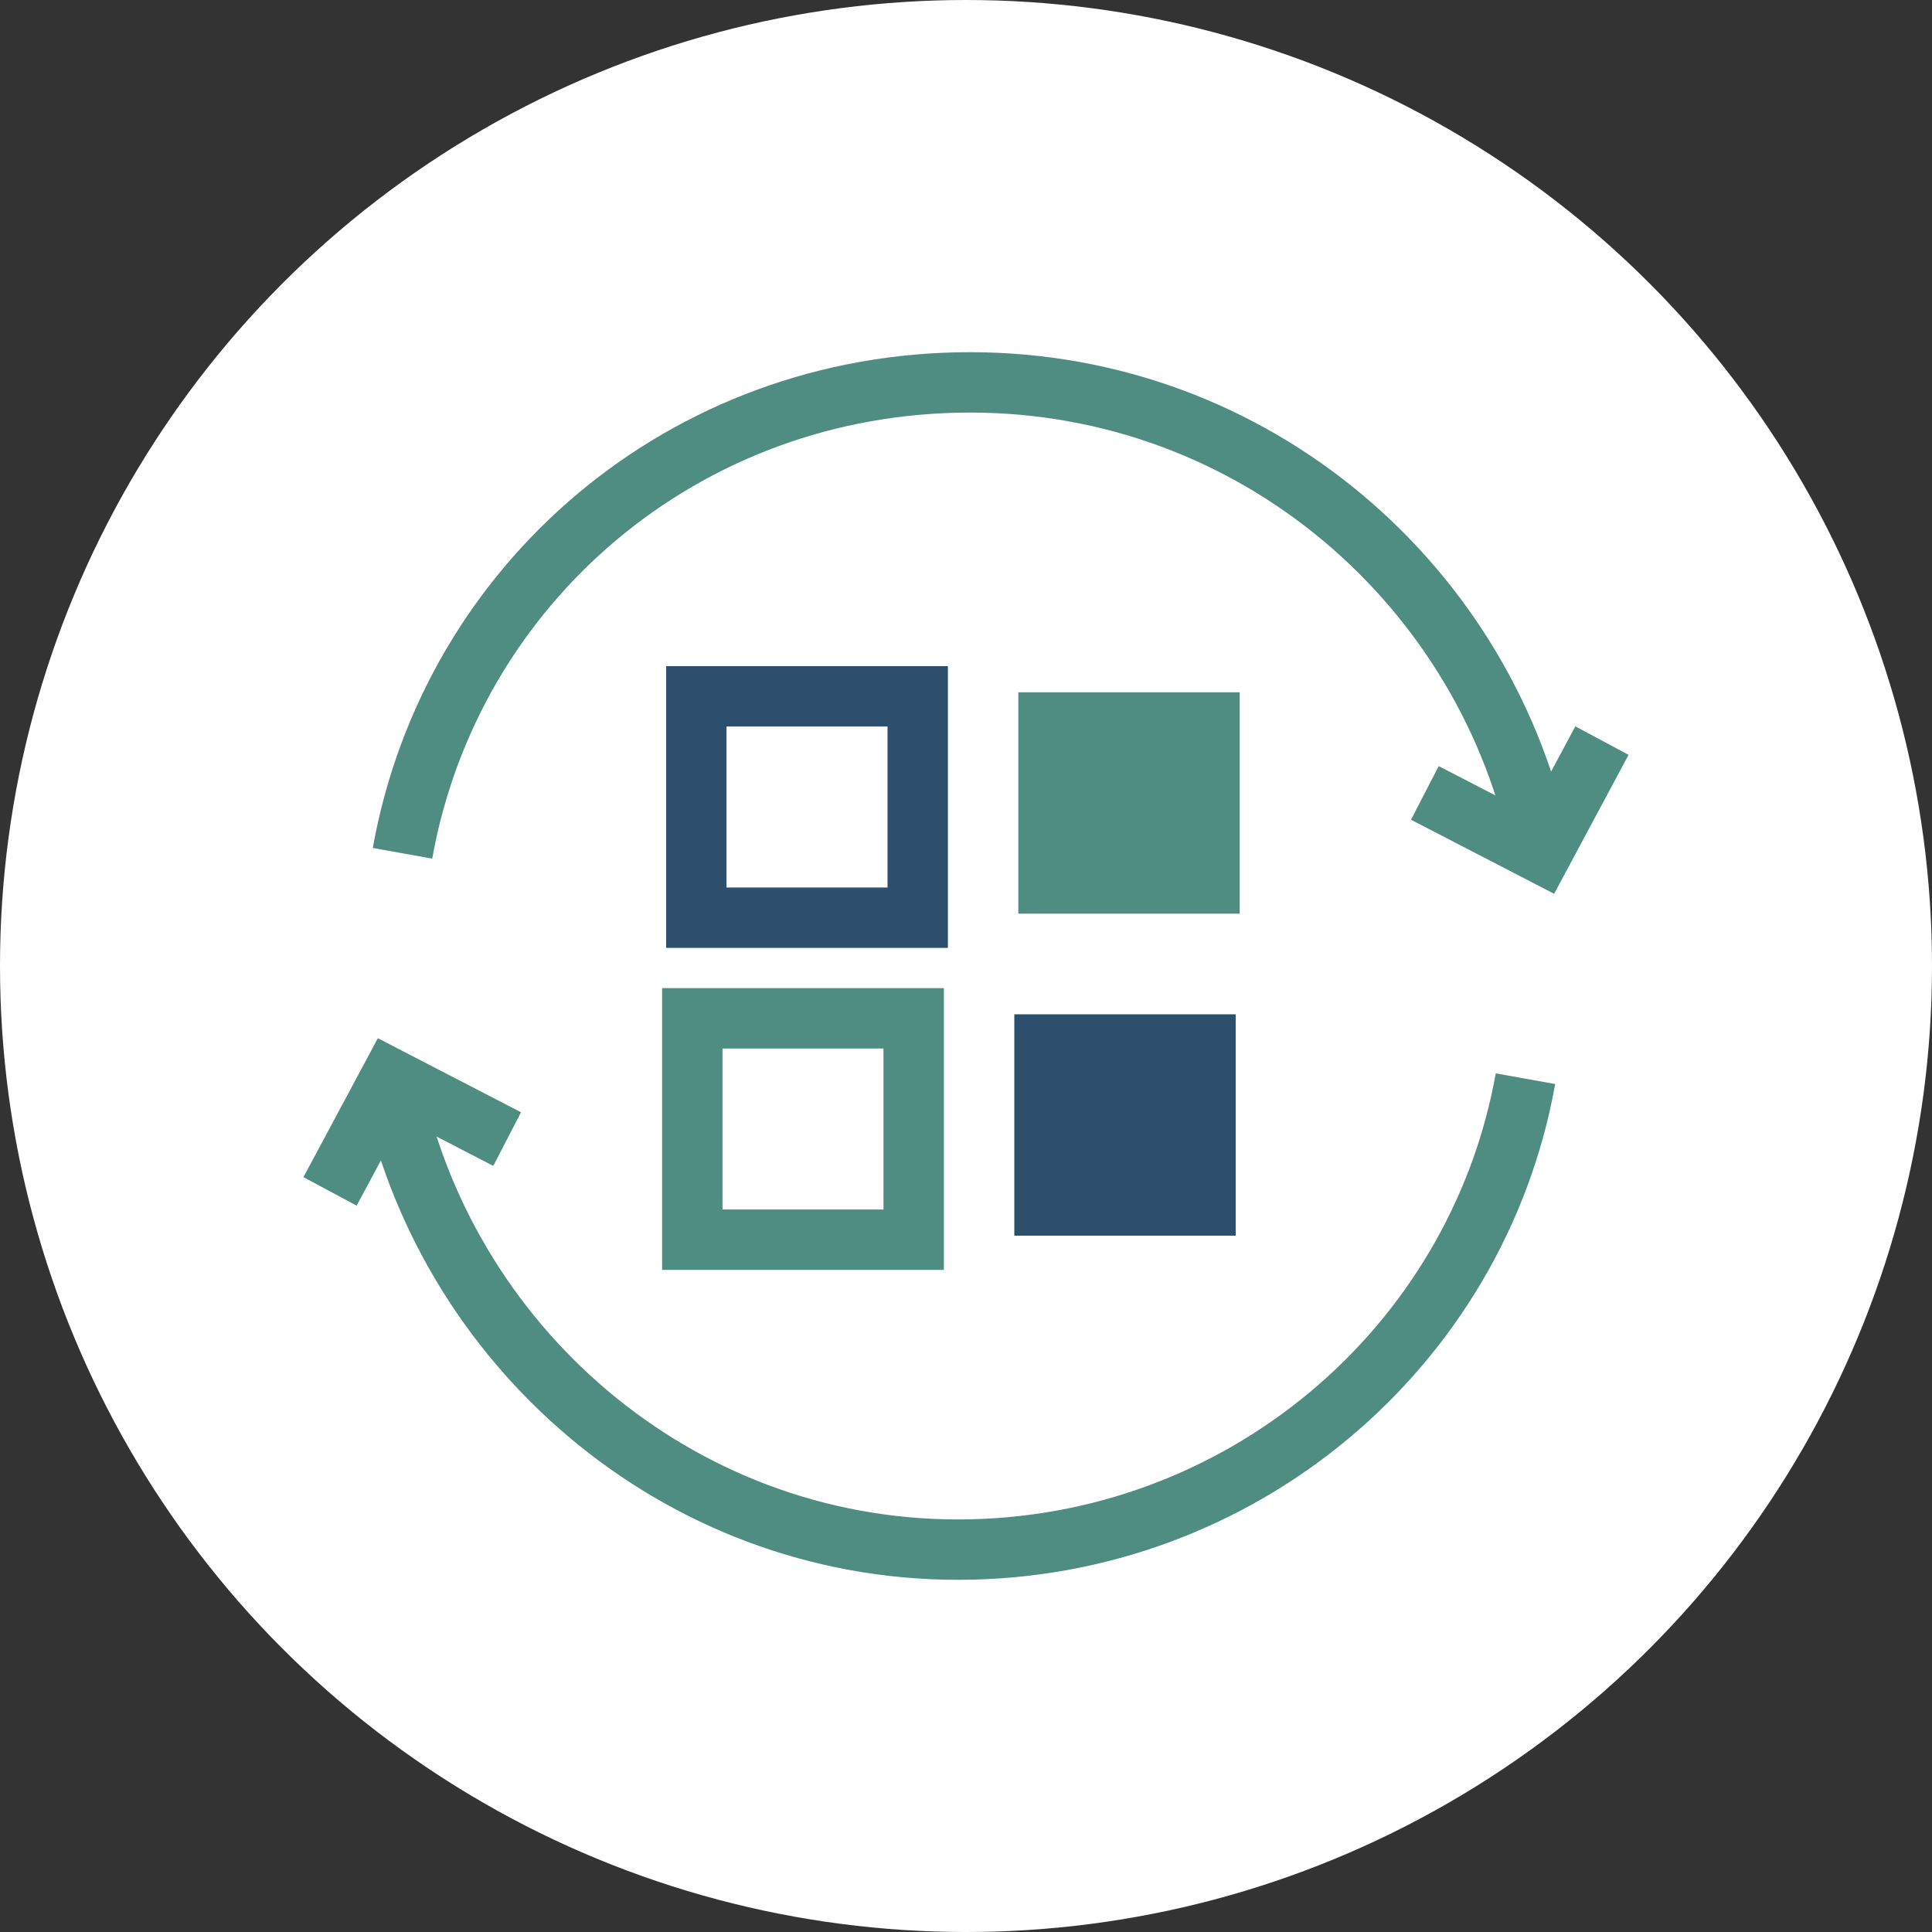
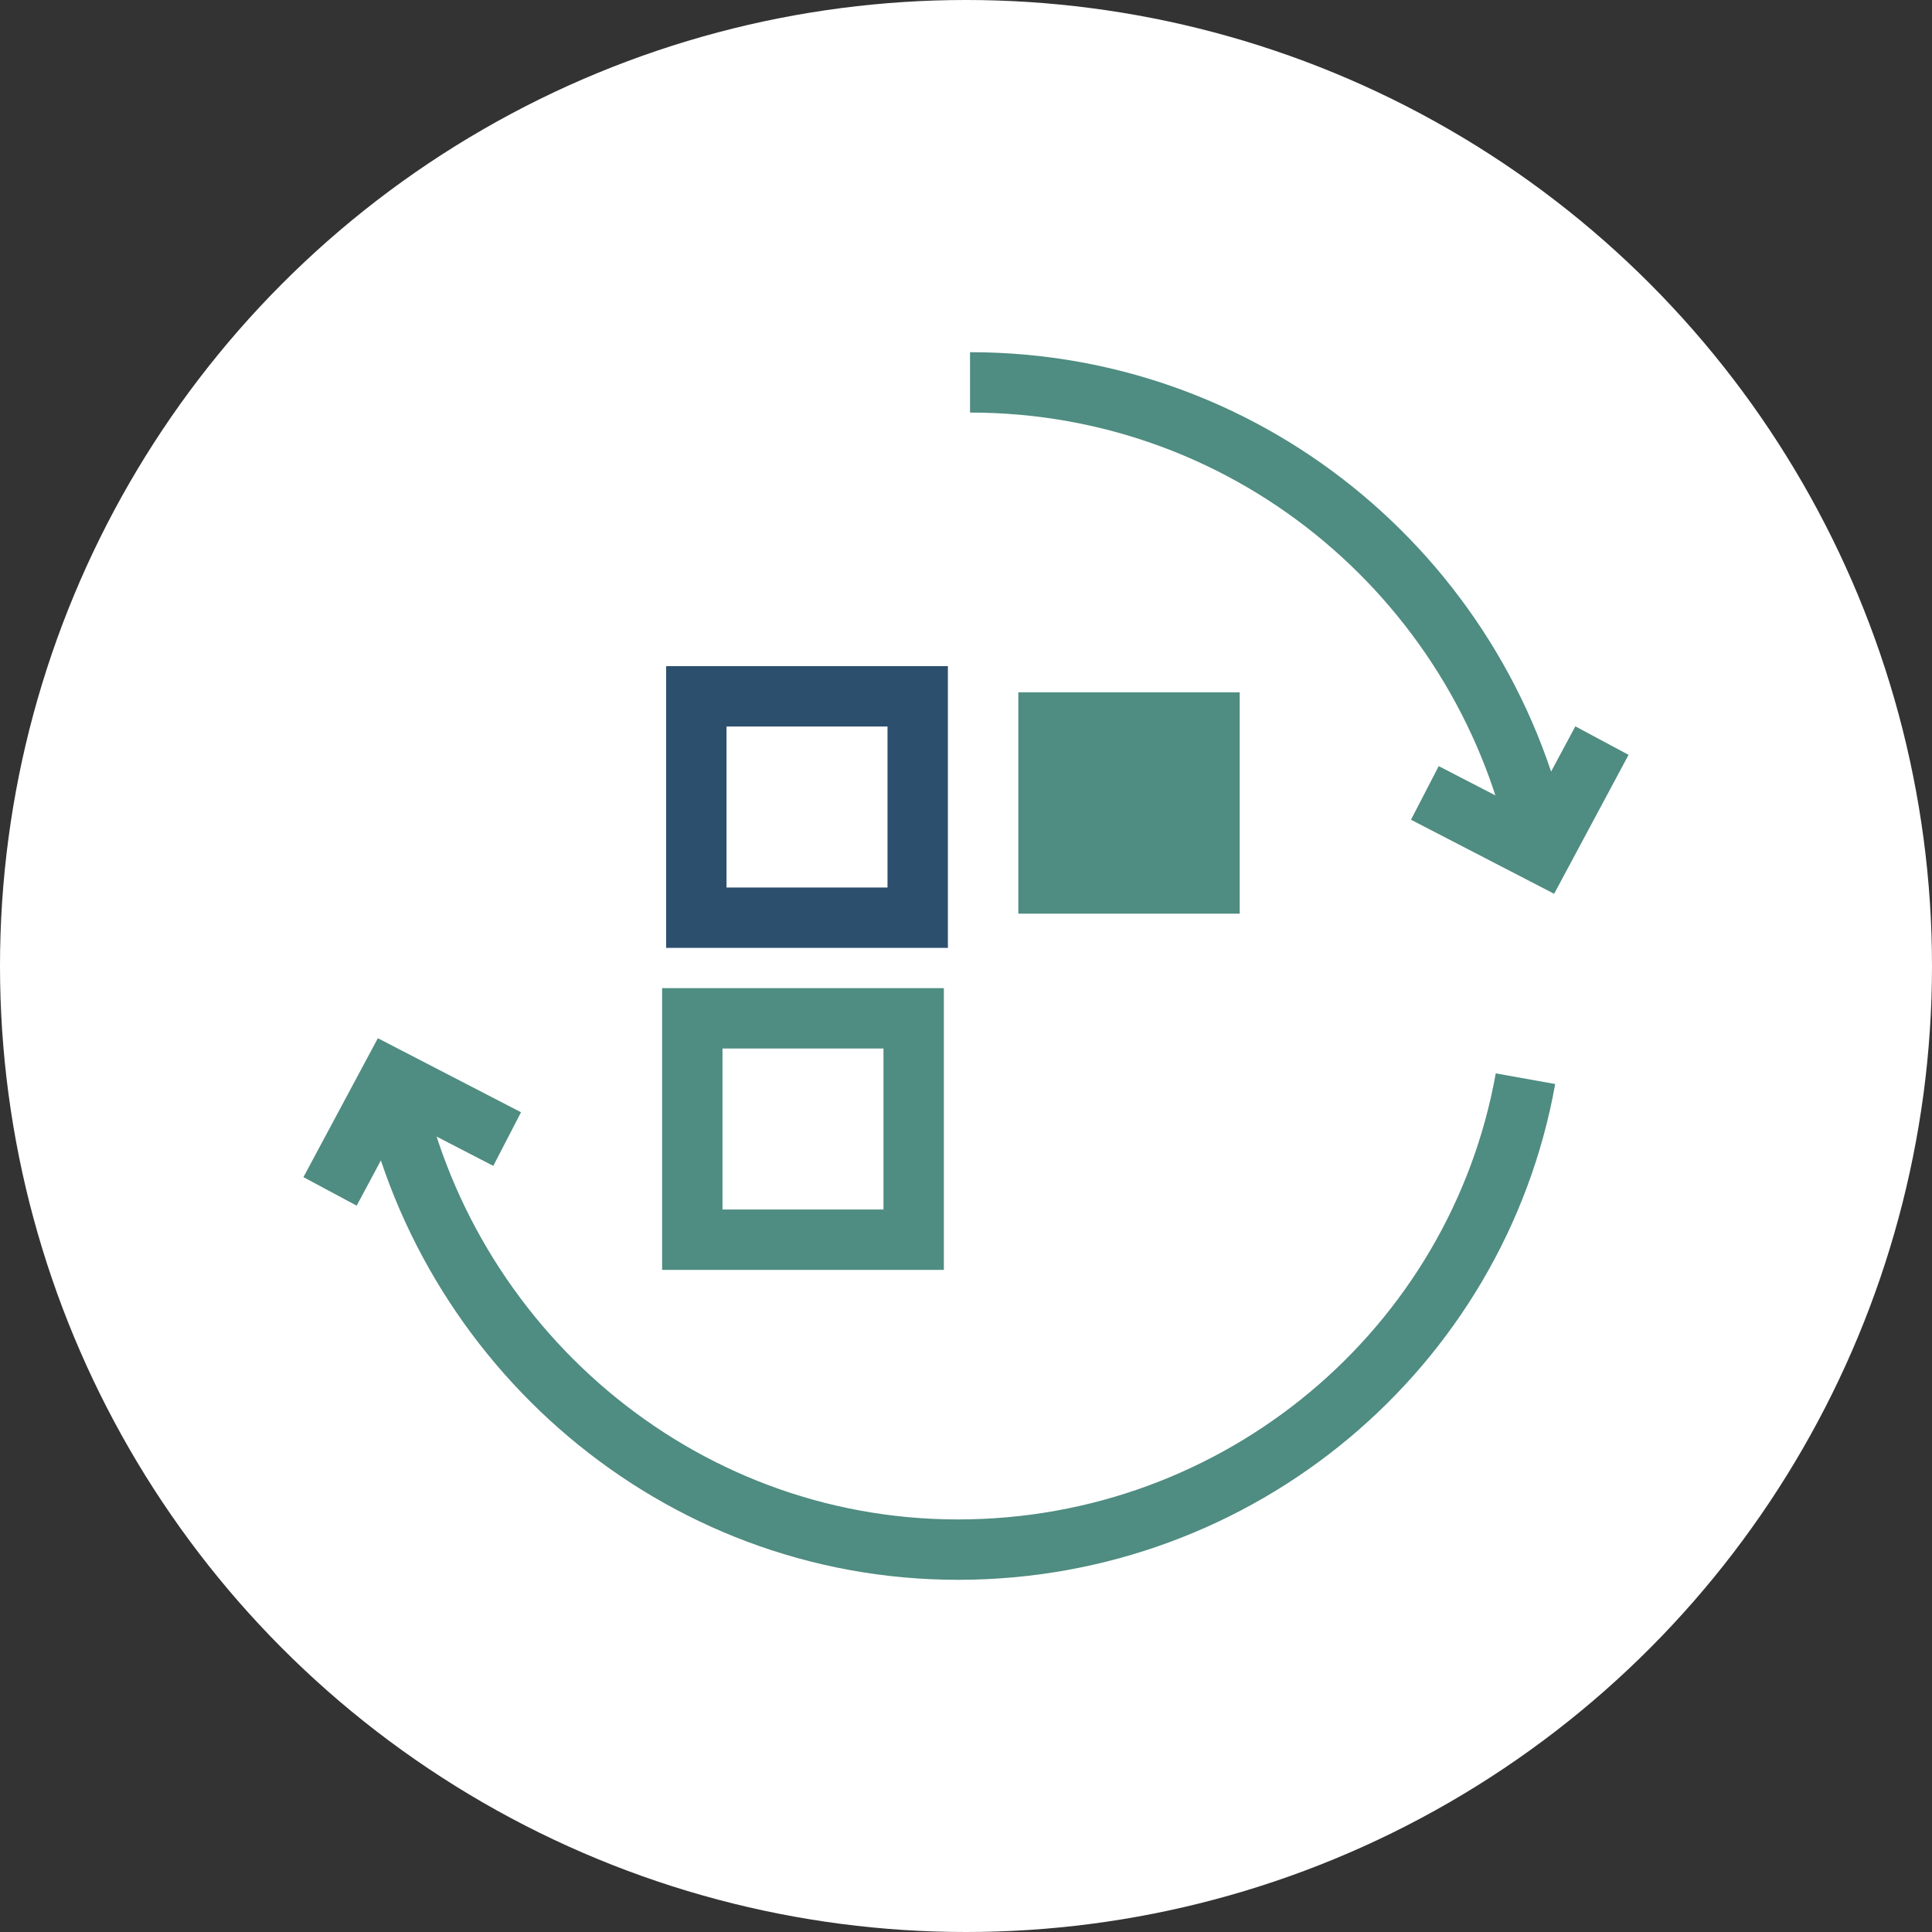
<svg xmlns="http://www.w3.org/2000/svg" version="1.1" id="Layer_1" x="0px" y="0px" viewBox="0 0 48 48" style="enable-background:new 0 0 48 48;" xml:space="preserve">
  <rect x="0" y="0" width="48" height="48" fill="#333333" stroke="none" />
  <style type="text/css">
	.st0{fill:#FFFFFF;}
	.st1{fill:none;stroke:#4F8C81;stroke-width:1.5;}
	.st2{fill:none;stroke:#2D4F6E;stroke-width:1.5;}
	.st3{fill:#2D4F6E;}
	.st4{fill:#4F8C81;}
</style>
  <g>
    <circle class="st0" cx="24" cy="24" r="24" />
  </g>
  <g>
    <g>
-       <path class="st1" d="M38.3,21.2C37,14.6,31.2,9.5,24.1,9.5s-12.9,5-14.1,11.7" />
+       <path class="st1" d="M38.3,21.2C37,14.6,31.2,9.5,24.1,9.5" />
      <polyline class="st1" points="39.8,18.4 38.3,21.2 35.4,19.7   " />
    </g>
    <g>
      <path class="st1" d="M9.7,26.8c1.3,6.6,7.1,11.7,14.1,11.7s12.9-5,14.1-11.7" />
      <polyline class="st1" points="8.2,29.6 9.7,26.8 12.6,28.3   " />
    </g>
  </g>
  <g>
    <g>
      <rect x="17.3" y="17.3" class="st2" width="5.5" height="5.5" />
-       <rect x="25.2" y="25.2" class="st3" width="5.5" height="5.5" />
    </g>
    <g>
      <rect x="17.2" y="25.3" class="st1" width="5.5" height="5.5" />
      <rect x="25.3" y="17.2" class="st4" width="5.5" height="5.5" />
    </g>
  </g>
</svg>